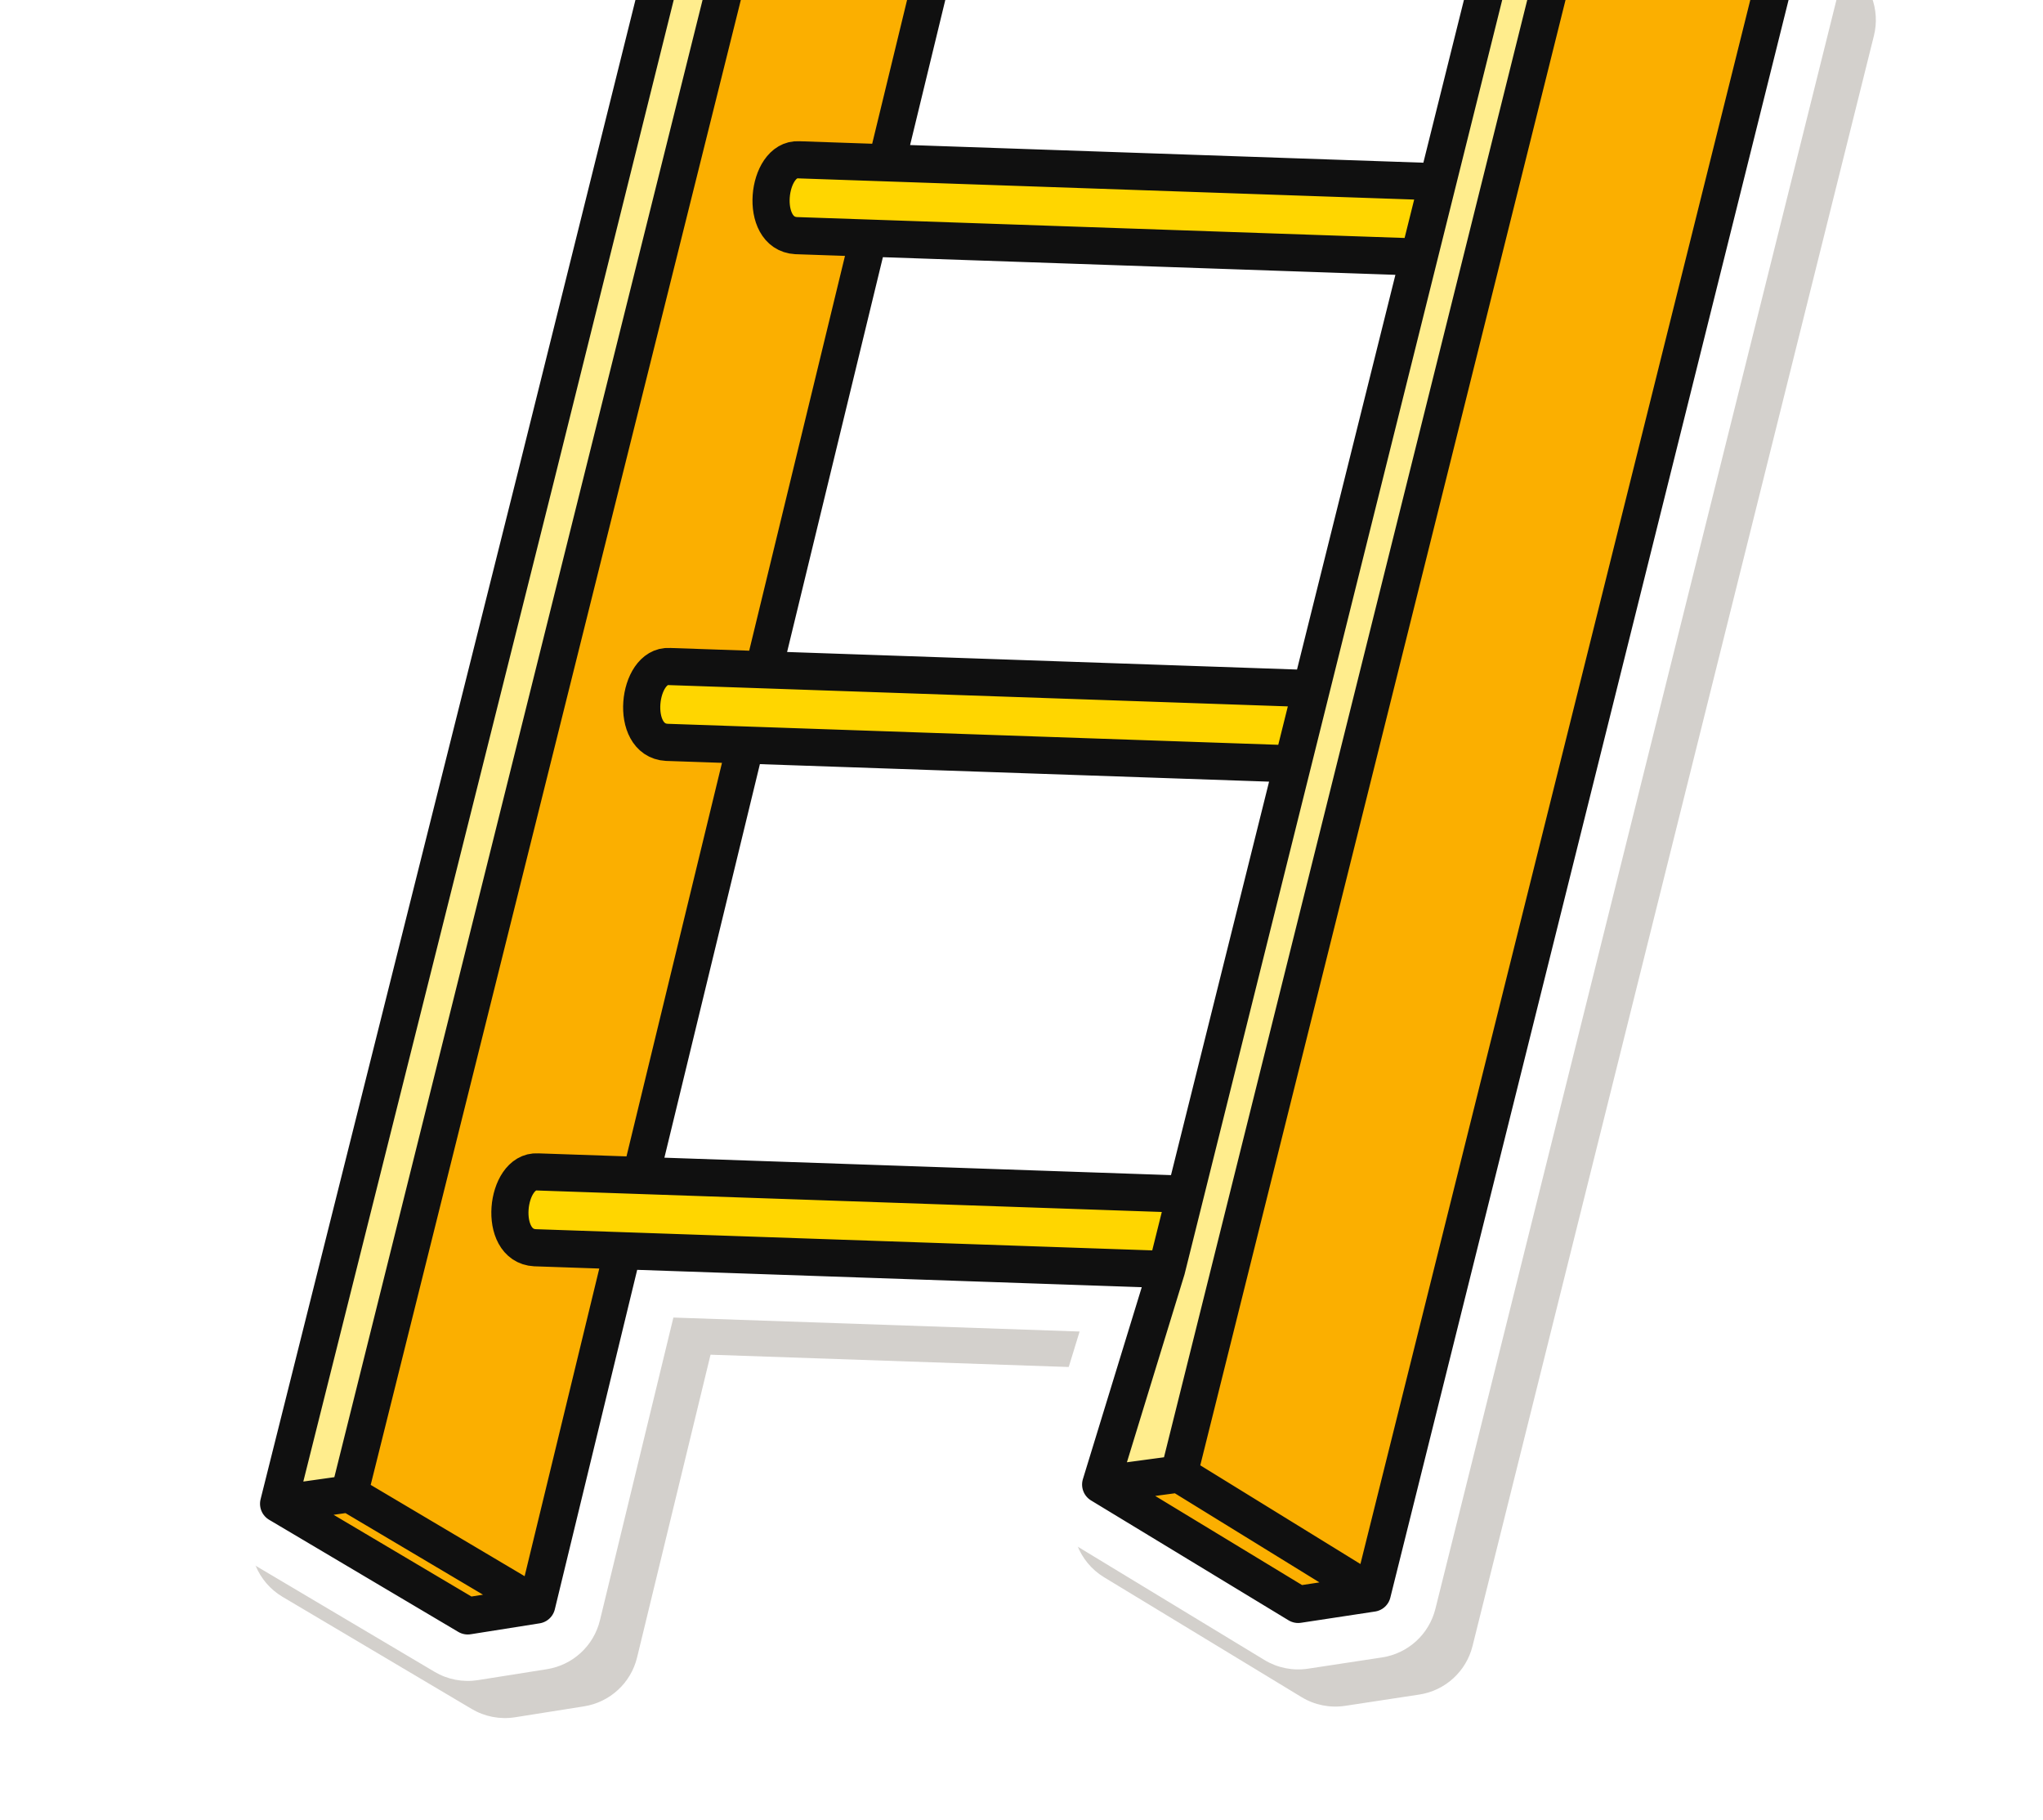
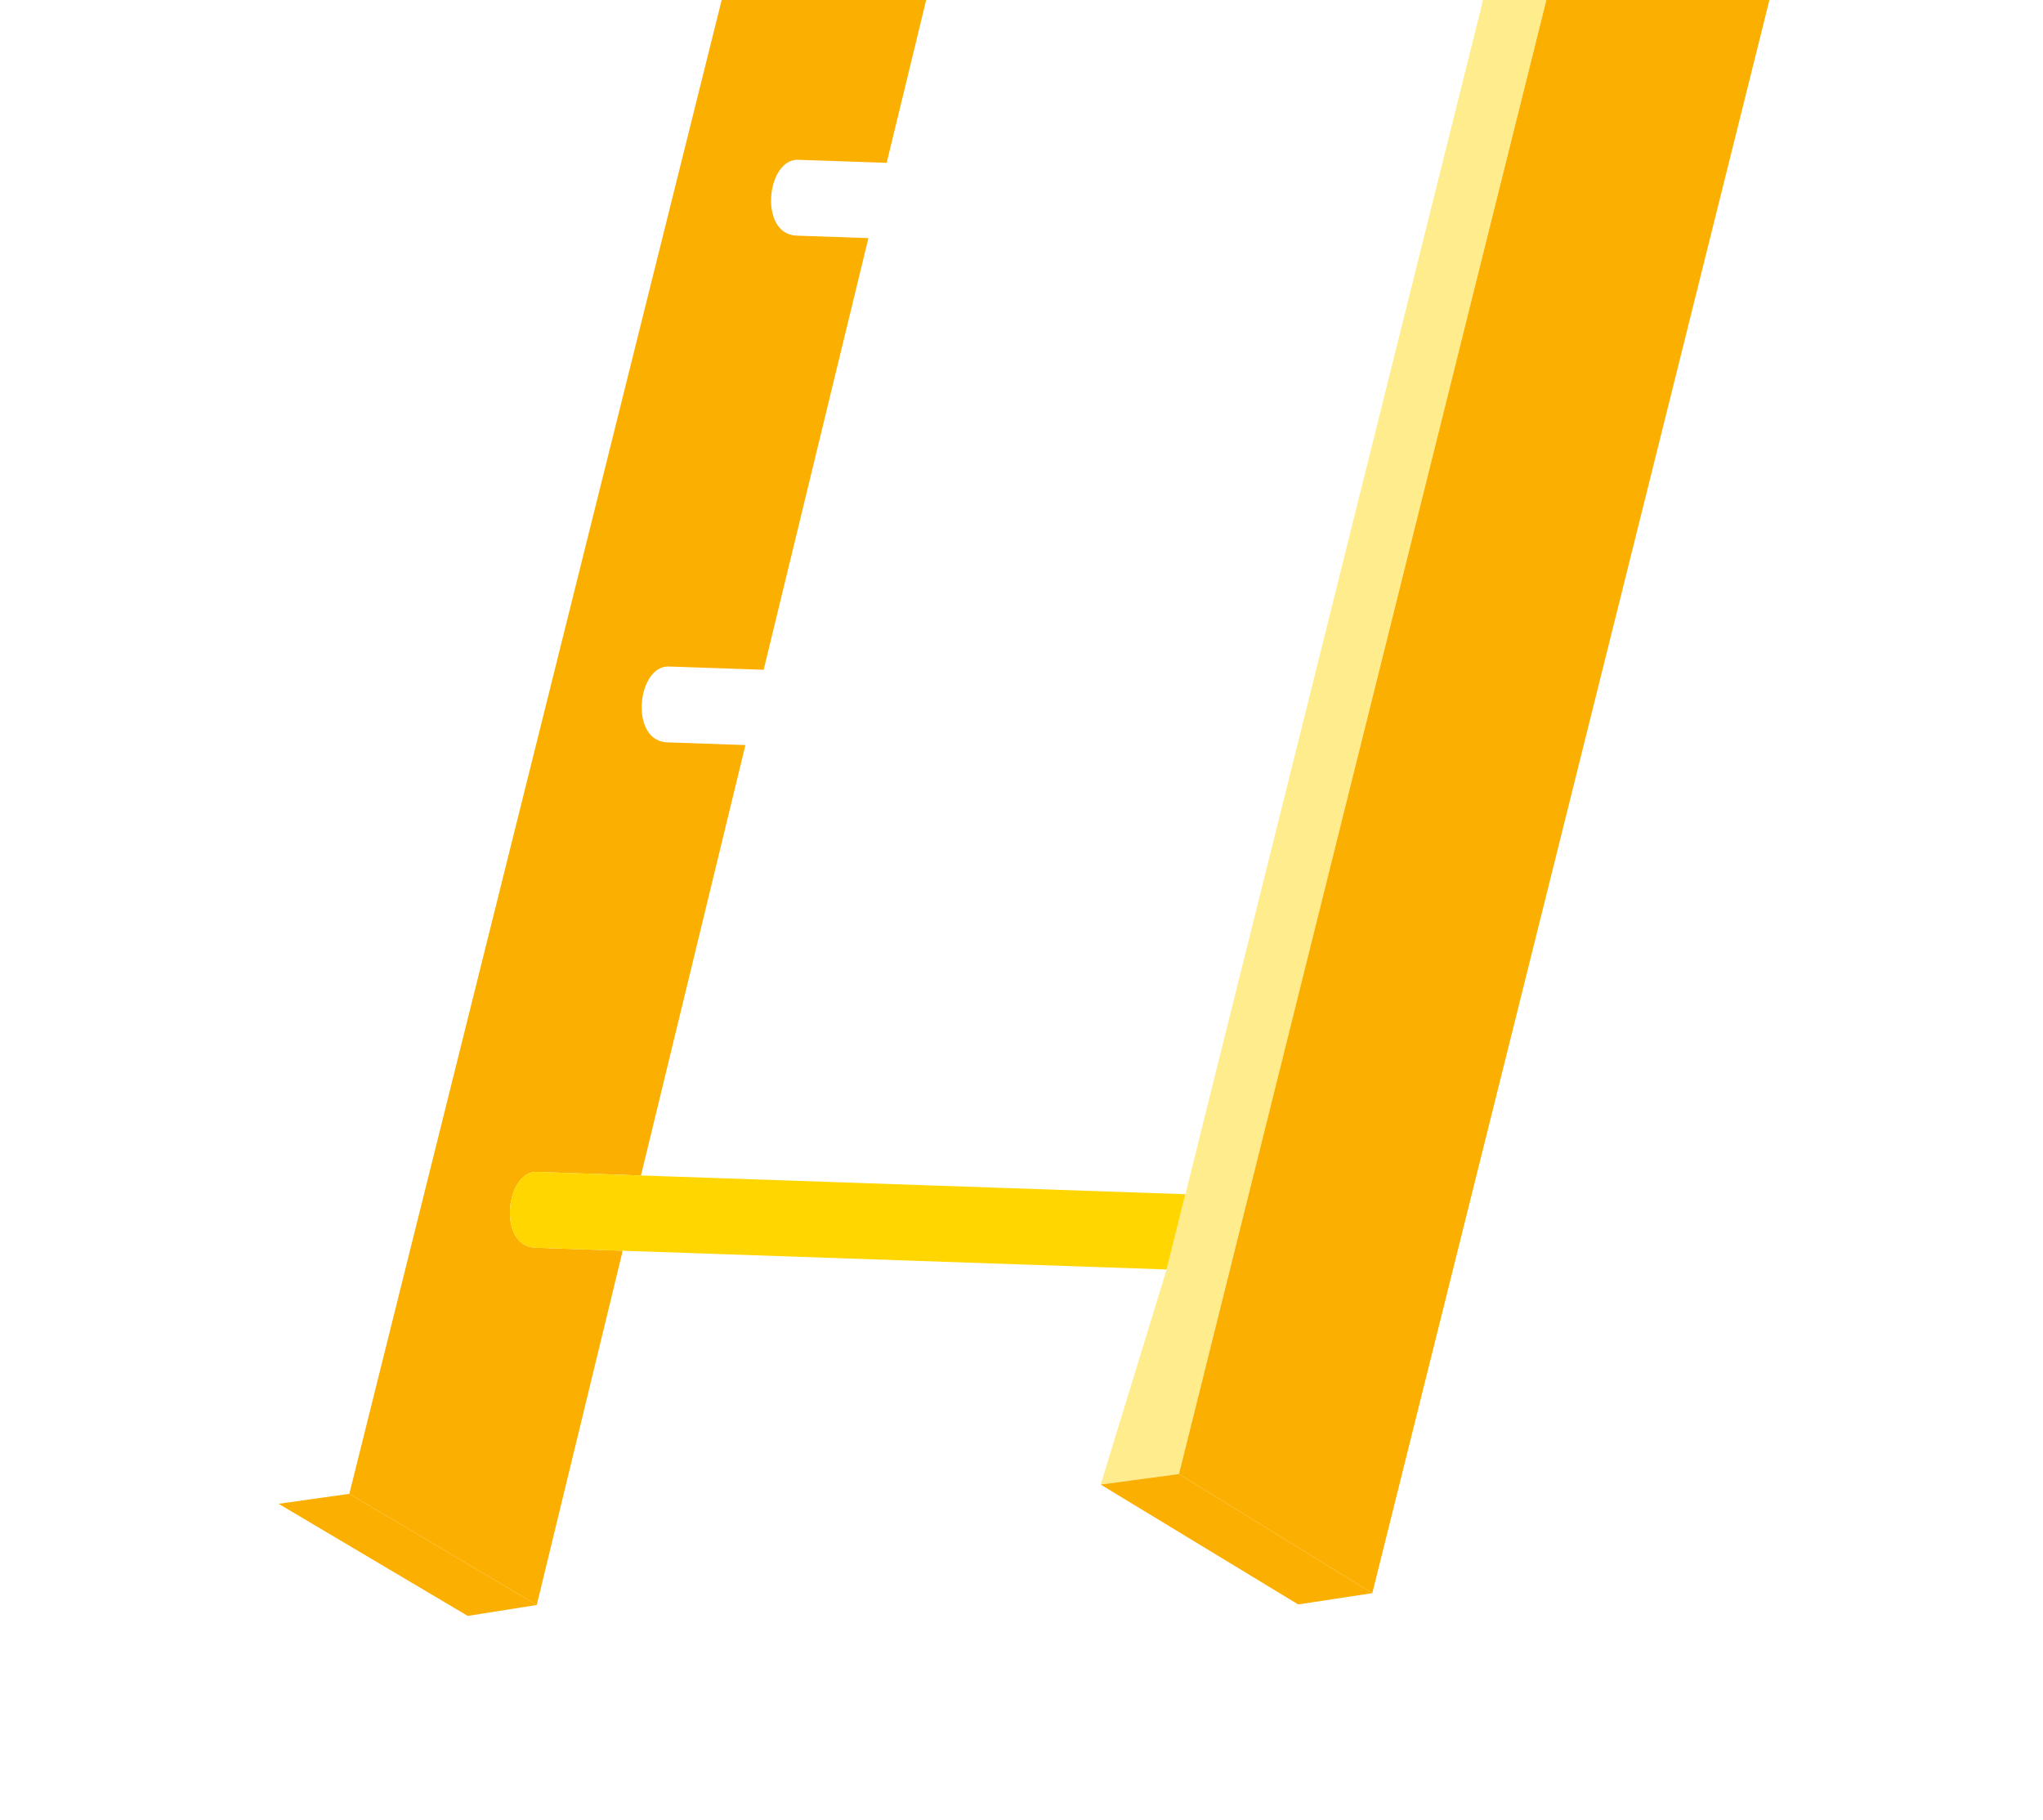
<svg xmlns="http://www.w3.org/2000/svg" width="220" height="196" viewBox="0 0 220 196" fill="none">
  <g clip-path="url(#clip0_856_3808)">
    <g filter="url(#filter0_f_856_3808)">
-       <path d="M27.21 164.226C26.458 167.23 27.768 170.371 30.431 171.949L50.8 184.022C52.203 184.854 53.853 185.169 55.464 184.914L62.896 183.737C65.687 183.295 67.938 181.219 68.604 178.474L76.514 145.873L120.257 147.377L115.833 161.802C114.893 164.866 116.154 168.176 118.893 169.839L140.162 182.747C141.565 183.599 143.223 183.93 144.845 183.684L152.829 182.47C155.622 182.046 157.886 179.984 158.569 177.243L201.793 3.847C202.14 2.455 202.051 0.991 201.538 -0.349C197.479 -10.949 191.448 -21.39 183.744 -31.236C181.991 -33.476 180.15 -35.687 178.225 -37.864C175.353 -41.11 170.082 -40.912 167.448 -37.512L121.396 -39.096L128.769 -69.484C129.55 -72.702 127.969 -76.027 124.98 -77.453C115.875 -81.794 106.657 -85.221 97.504 -87.748C93.764 -88.78 89.786 -86.456 88.849 -82.69L27.21 164.226Z" fill="#261804" fill-opacity="0.2" />
-     </g>
+       </g>
    <path d="M23.21 160.226C22.458 163.23 23.768 166.371 26.431 167.949L46.8 180.022C48.203 180.854 49.853 181.169 51.464 180.914L58.896 179.737C61.687 179.295 63.938 177.219 64.604 174.474L72.514 141.873L116.257 143.377L111.833 157.802C110.893 160.866 112.154 164.176 114.893 165.839L136.162 178.747C137.565 179.599 139.223 179.93 140.845 179.684L148.829 178.47C151.622 178.046 153.886 175.984 154.569 173.243L197.793 -0.153C198.14 -1.545 198.051 -3.009 197.538 -4.349C193.479 -14.949 187.448 -25.39 179.744 -35.236C177.991 -37.476 176.15 -39.687 174.225 -41.864C171.353 -45.11 166.082 -44.912 163.448 -41.512L117.396 -43.096L124.769 -73.484C125.55 -76.702 123.969 -80.027 120.98 -81.453C111.875 -85.794 102.657 -89.221 93.504 -91.748C89.764 -92.78 85.786 -90.456 84.849 -86.69L23.21 160.226Z" fill="white" />
-     <path d="M30 161.927L37.618 160.853L98.397 -82.967C96.141 -83.702 93.889 -84.38 91.641 -85L57.672 51.492L30 161.927Z" fill="#FFED8D" />
    <path d="M118.524 159.855L126.957 158.719L174.23 -30.923C172.566 -33.05 170.815 -35.153 168.982 -37.226L168.263 -34.343L166.243 -26.238L154.823 19.574L152.802 27.679L141.218 74.149L139.198 82.254L127.647 128.59L125.627 136.695L118.524 159.855Z" fill="#FFED8D" />
    <path d="M126.957 158.719L147.776 171.55L191 -1.846C187.217 -11.725 181.553 -21.564 174.23 -30.923L126.957 158.719Z" fill="#FBAF00" />
    <path d="M37.618 160.853L57.801 172.823L67.056 134.68L57.612 134.356C53.529 134.147 54.44 125.976 57.886 126.191L69.008 126.573L69.035 126.525L80.269 80.227L71.804 79.936C67.721 79.727 68.632 71.556 72.078 71.771L82.236 72.12L93.514 25.639L85.735 25.372C81.652 25.163 82.563 16.992 86.009 17.207L95.481 17.533L106.6 -28.29L98.977 -28.552C94.893 -28.761 95.804 -36.931 99.25 -36.717L108.567 -36.396L117.966 -75.134C111.471 -78.232 104.923 -80.84 98.397 -82.967L37.618 160.853Z" fill="#FBAF00" />
-     <path d="M86.009 17.207C82.563 16.992 81.652 25.163 85.735 25.372L93.514 25.639L152.802 27.679L154.823 19.574L95.481 17.533L86.009 17.207Z" fill="#FFD600" />
    <path d="M99.25 -36.717C95.804 -36.931 94.893 -28.761 98.977 -28.552L106.6 -28.29L166.243 -26.238L168.263 -34.343L108.567 -36.396L99.25 -36.717Z" fill="#FFD600" />
-     <path d="M72.078 71.771C68.632 71.556 67.721 79.727 71.804 79.936L80.269 80.227L139.198 82.254L141.218 74.149L82.236 72.12L72.078 71.771Z" fill="#FFD600" />
    <path fill-rule="evenodd" clip-rule="evenodd" d="M50.369 174L30 161.927L37.618 160.853L57.801 172.823L50.369 174ZM139.793 172.763L118.524 159.855L126.957 158.719L147.776 171.55L139.793 172.763Z" fill="#FBAF00" />
    <path d="M57.886 126.191C54.44 125.976 53.529 134.147 57.612 134.356L67.056 134.68L125.627 136.695L127.647 128.59L69.008 126.573L57.886 126.191Z" fill="#FFD600" />
-     <path d="M30 161.927L37.618 160.853M30 161.927L50.369 174L57.801 172.823M30 161.927L57.672 51.492L91.641 -85C93.889 -84.38 96.141 -83.702 98.397 -82.967M118.524 159.855L126.957 158.719M118.524 159.855L139.793 172.763L147.776 171.55M118.524 159.855L125.627 136.695M126.957 158.719L147.776 171.55M126.957 158.719L174.23 -30.923M147.776 171.55L191 -1.846C187.217 -11.725 181.553 -21.564 174.23 -30.923M37.618 160.853L57.801 172.823M37.618 160.853L98.397 -82.967M57.801 172.823L67.056 134.68M106.6 -28.29L98.977 -28.552C94.893 -28.761 95.804 -36.931 99.25 -36.717L108.567 -36.396M106.6 -28.29L166.243 -26.238M106.6 -28.29L95.481 17.533M108.567 -36.396L168.263 -34.343M108.567 -36.396L117.966 -75.134C111.471 -78.232 104.923 -80.84 98.397 -82.967M168.263 -34.343L166.243 -26.238M168.263 -34.343L168.982 -37.226C170.815 -35.153 172.566 -33.05 174.23 -30.923M166.243 -26.238L154.823 19.574M154.823 19.574L152.802 27.679M154.823 19.574L95.481 17.533M152.802 27.679L93.514 25.639M152.802 27.679L141.218 74.149M95.481 17.533L86.009 17.207C82.563 16.992 81.652 25.163 85.735 25.372L93.514 25.639M93.514 25.639L82.236 72.12M82.236 72.12L72.078 71.771C68.632 71.556 67.721 79.727 71.804 79.936L80.269 80.227M82.236 72.12L141.218 74.149M80.269 80.227L69.035 126.525L69.008 126.573M80.269 80.227L139.198 82.254M67.056 134.68L57.612 134.356C53.529 134.147 54.44 125.976 57.886 126.191L69.008 126.573M67.056 134.68L125.627 136.695M127.647 128.59L125.627 136.695M127.647 128.59L69.008 126.573M127.647 128.59L139.198 82.254M141.218 74.149L139.198 82.254" stroke="#101010" stroke-width="4" stroke-linecap="round" stroke-linejoin="round" />
  </g>
  <defs>
    <filter id="filter0_f_856_3808" x="15" y="-99.993" width="199" height="296.993" filterUnits="userSpaceOnUse" color-interpolation-filters="sRGB">
      <feFlood flood-opacity="0" result="BackgroundImageFix" />
      <feBlend mode="normal" in="SourceGraphic" in2="BackgroundImageFix" result="shape" />
      <feGaussianBlur stdDeviation="6" result="effect1_foregroundBlur_856_3808" />
    </filter>
    <clipPath id="clip0_856_3808">
      <rect width="220" height="196" fill="white" />
    </clipPath>
  </defs>
</svg>